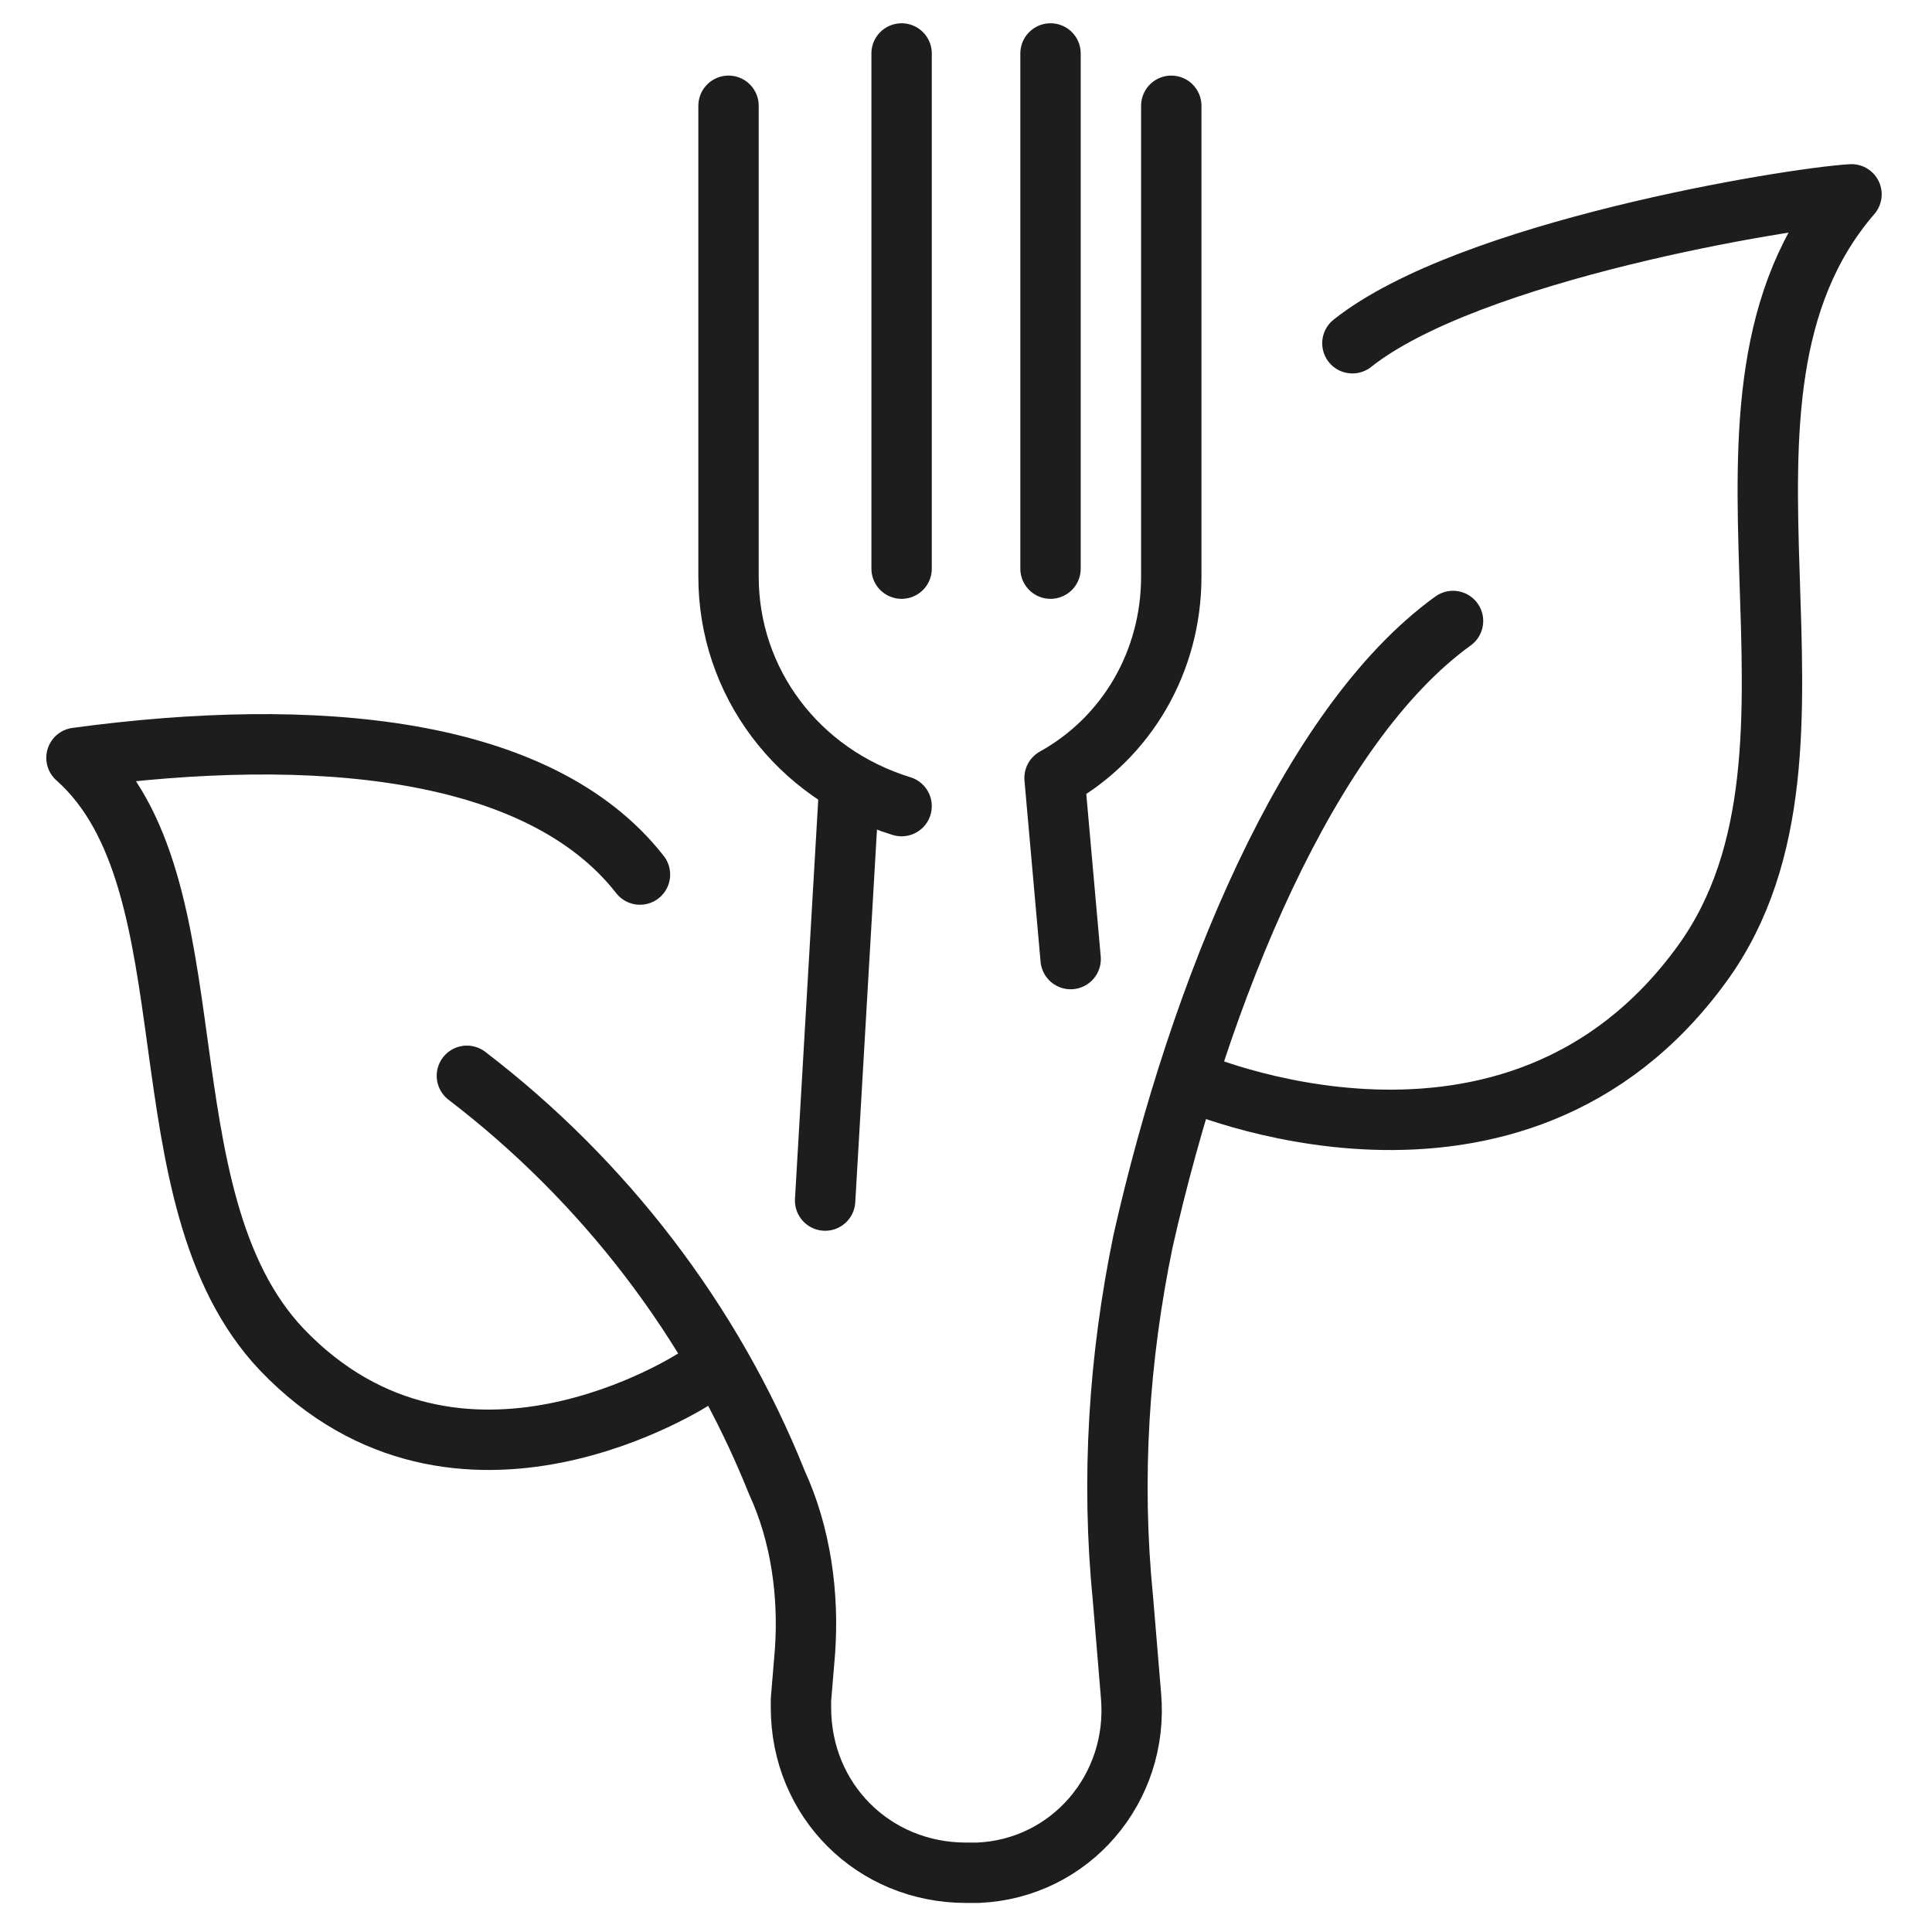
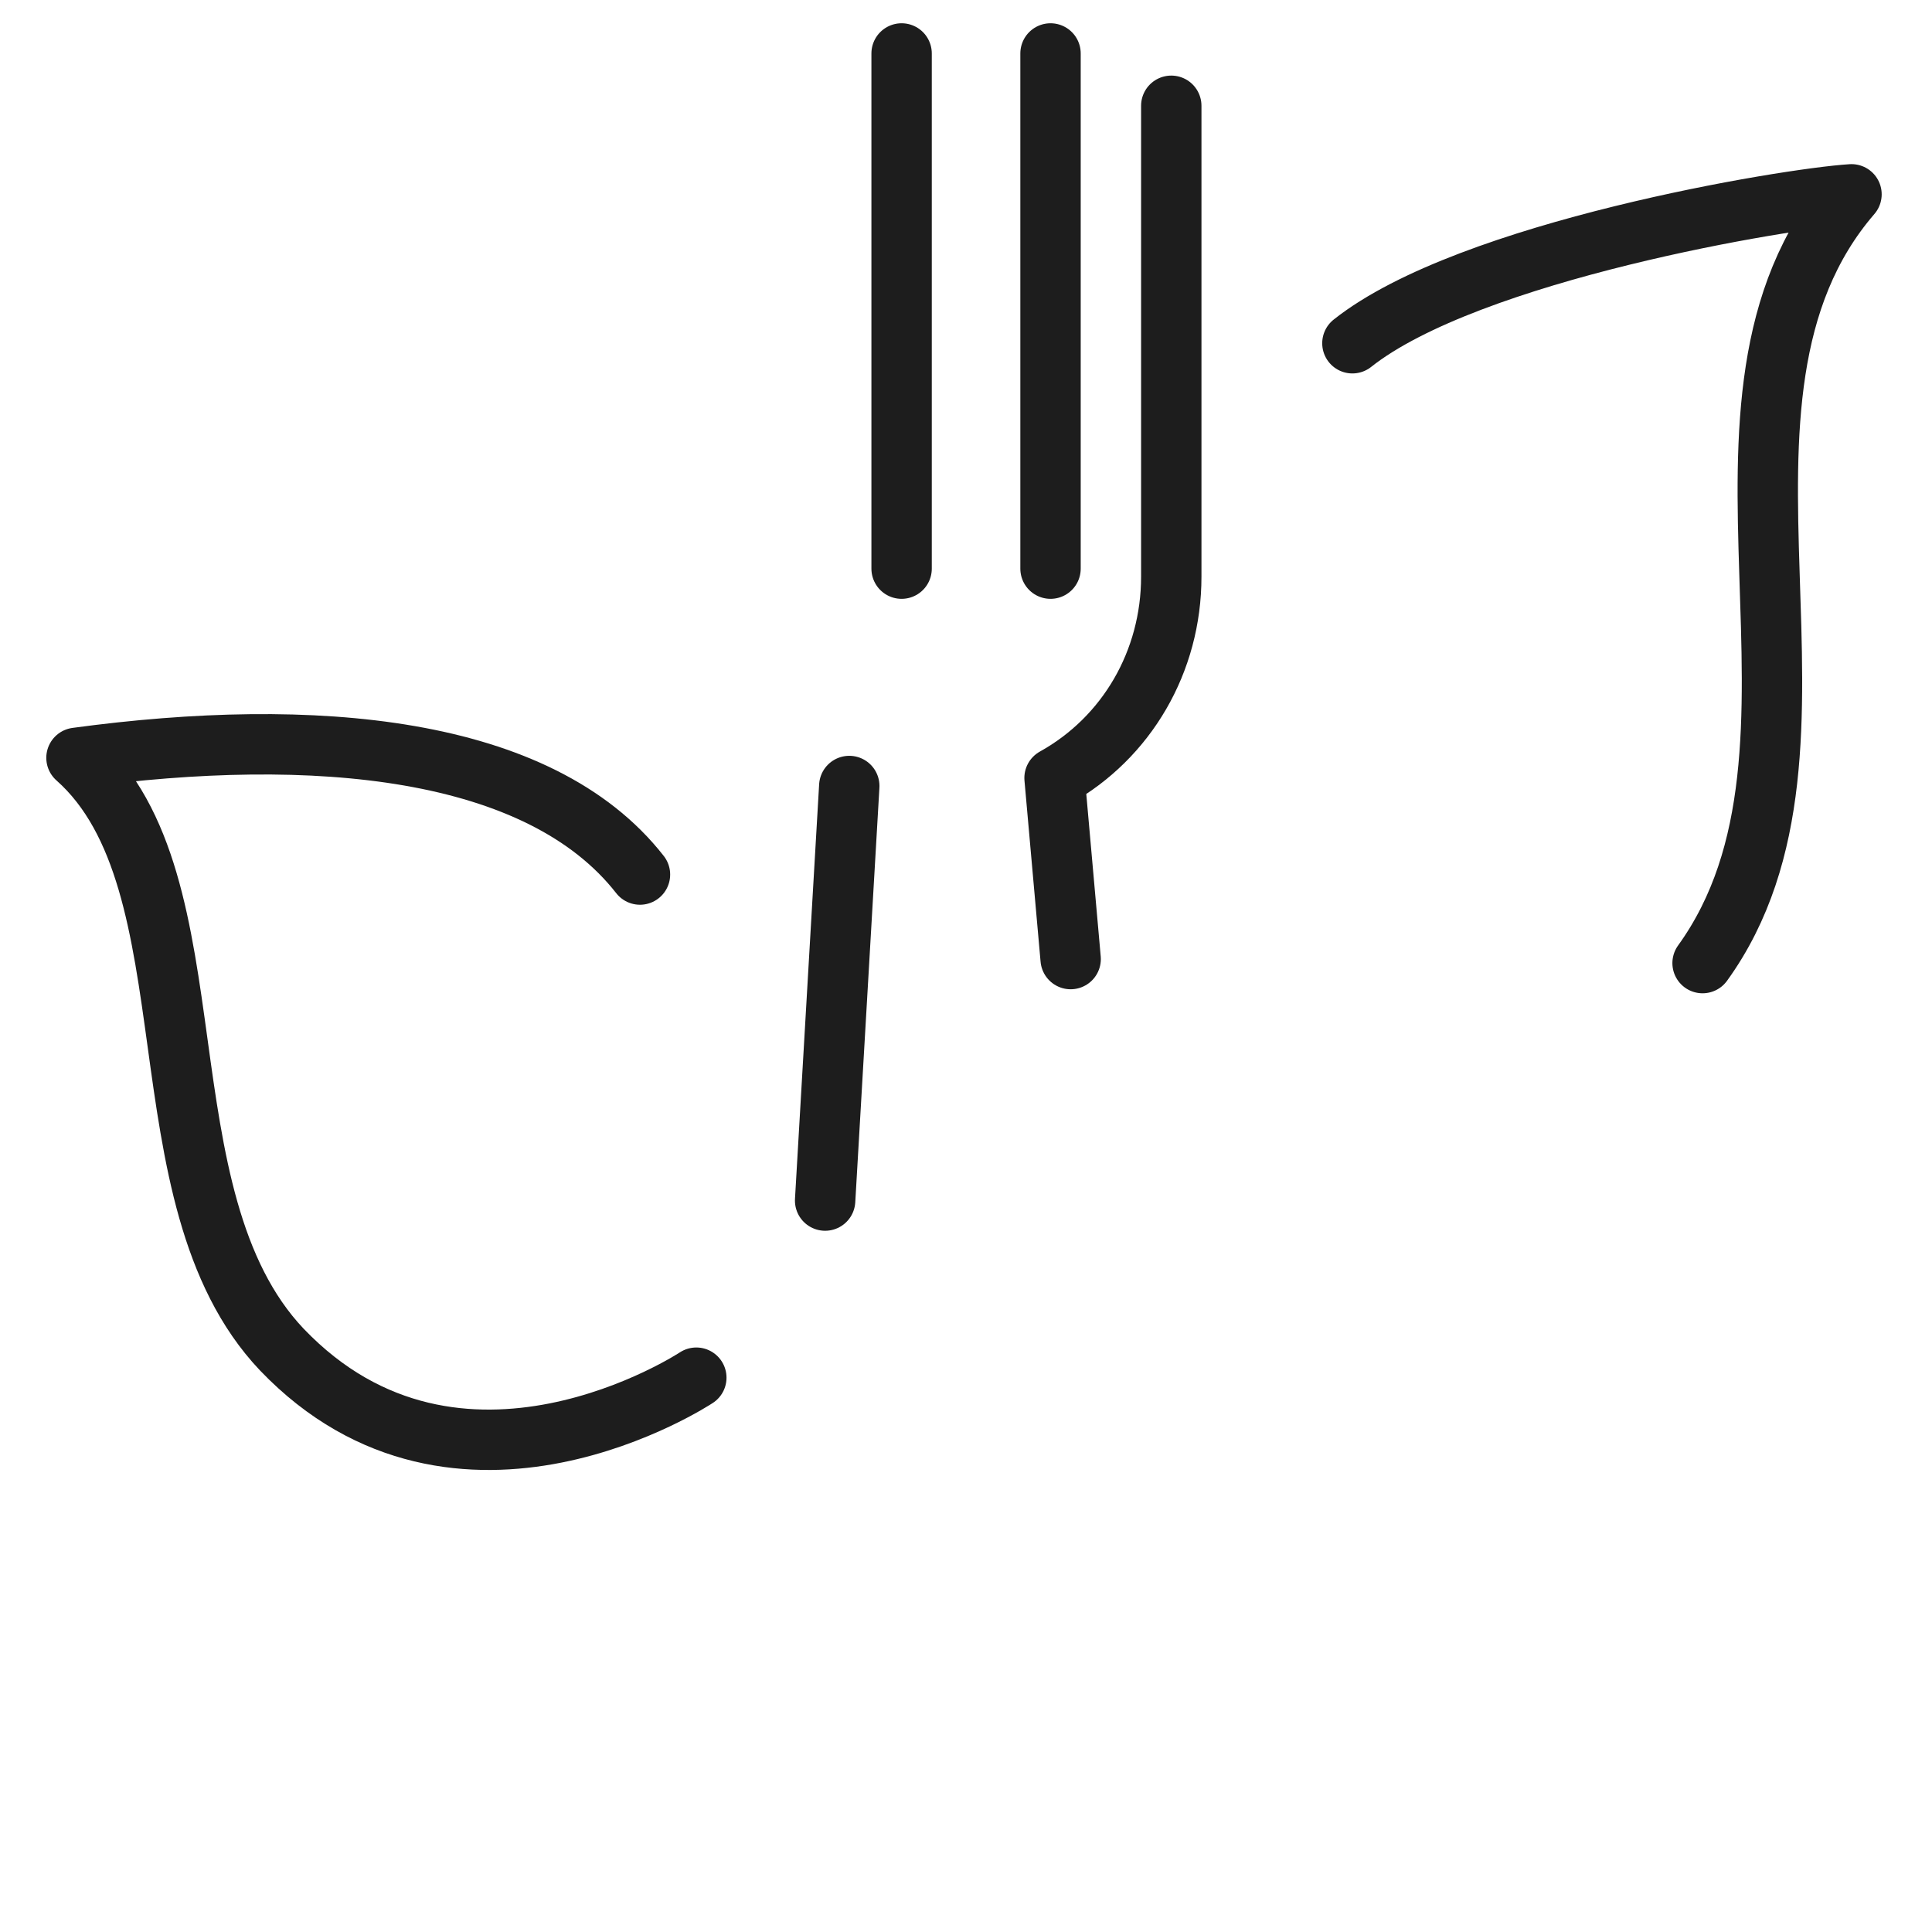
<svg xmlns="http://www.w3.org/2000/svg" version="1.1" id="Layer_1" x="0px" y="0px" viewBox="0 0 48 48" style="enable-background:new 0 0 48 48;" xml:space="preserve">
  <style type="text/css"> .st0{fill:none;stroke:#1D1D1D;stroke-width:1.5;stroke-linecap:round;stroke-linejoin:round;} </style>
  <g id="Group_217" transform="translate(3.449 3.633)">
    <g>
      <g id="Group_53" transform="translate(-0.449 0.695)">
-         <path id="Path_141" class="st0" d="M30.6,4.2C33.5,1.9,41.4,0.6,43,0.5c-4.4,5.1,0.2,13.7-3.7,19.1c-4.7,6.5-12.8,2.9-12.8,2.9" />
+         <path id="Path_141" class="st0" d="M30.6,4.2C33.5,1.9,41.4,0.6,43,0.5c-4.4,5.1,0.2,13.7-3.7,19.1" />
        <path id="Path_142" class="st0" d="M12.9,17.4c-2.5-3.2-8.1-3.7-14-2.9c3.5,3.1,1.5,10.9,5.1,14.7c4.4,4.6,10.3,0.7,10.3,0.7" />
-         <path id="Path_143" class="st0" d="M33.1,11.1c-3.6,2.6-6.3,9.2-7.7,15.4c-0.6,2.9-0.8,5.9-0.5,8.9l0.2,2.4 c0.2,2.3-1.5,4.3-3.8,4.4c-0.1,0-0.2,0-0.3,0h0c-2.3,0-4.1-1.8-4.1-4.1c0-0.1,0-0.1,0-0.2l0.1-1.2c0.1-1.4-0.1-2.9-0.7-4.2 c-1.6-4-4.3-7.5-7.7-10.1" />
-         <path id="Path_144" class="st0" d="M15.1-1.7V10c0,2.6,1.7,4.9,4.3,5.7" />
        <line id="Line_20" class="st0" x1="19.4" y1="-3" x2="19.4" y2="9.8" />
        <line id="Line_21" class="st0" x1="23.1" y1="-3" x2="23.1" y2="9.8" />
        <path id="Path_145" class="st0" d="M26.1-1.7V10c0,2.1-1.1,4-2.9,5l0.4,4.5" />
        <line id="Line_22" class="st0" x1="17.5" y1="25.5" x2="18.1" y2="15.2" />
      </g>
    </g>
  </g>
</svg>